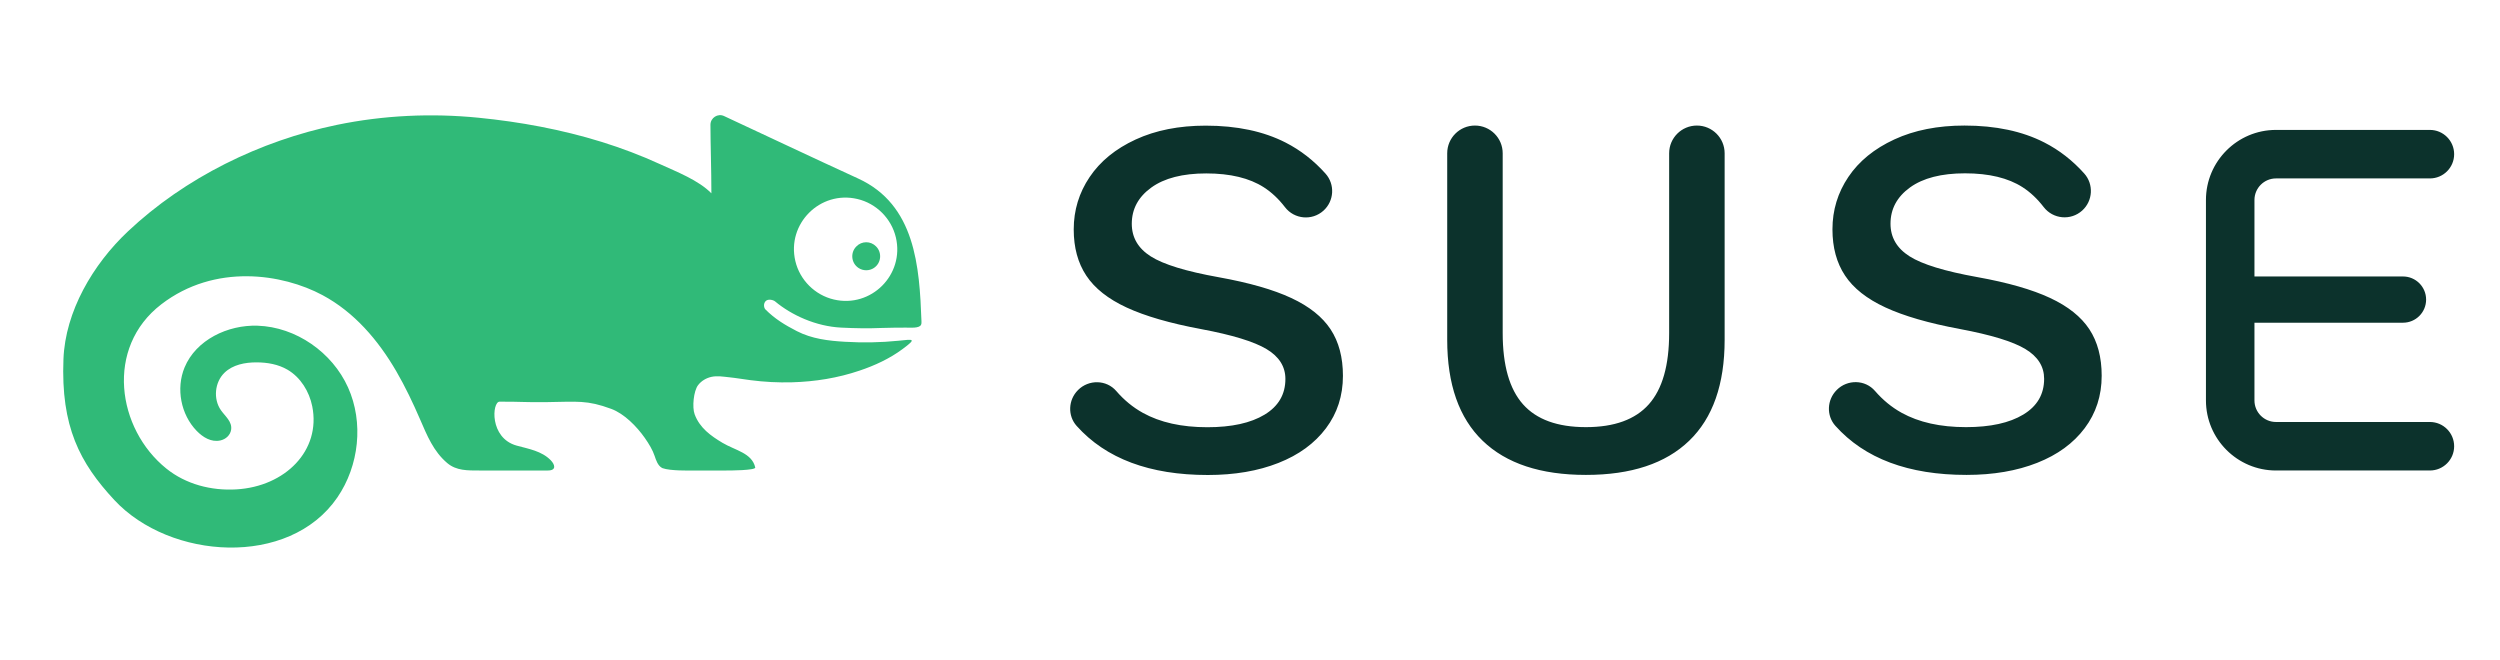
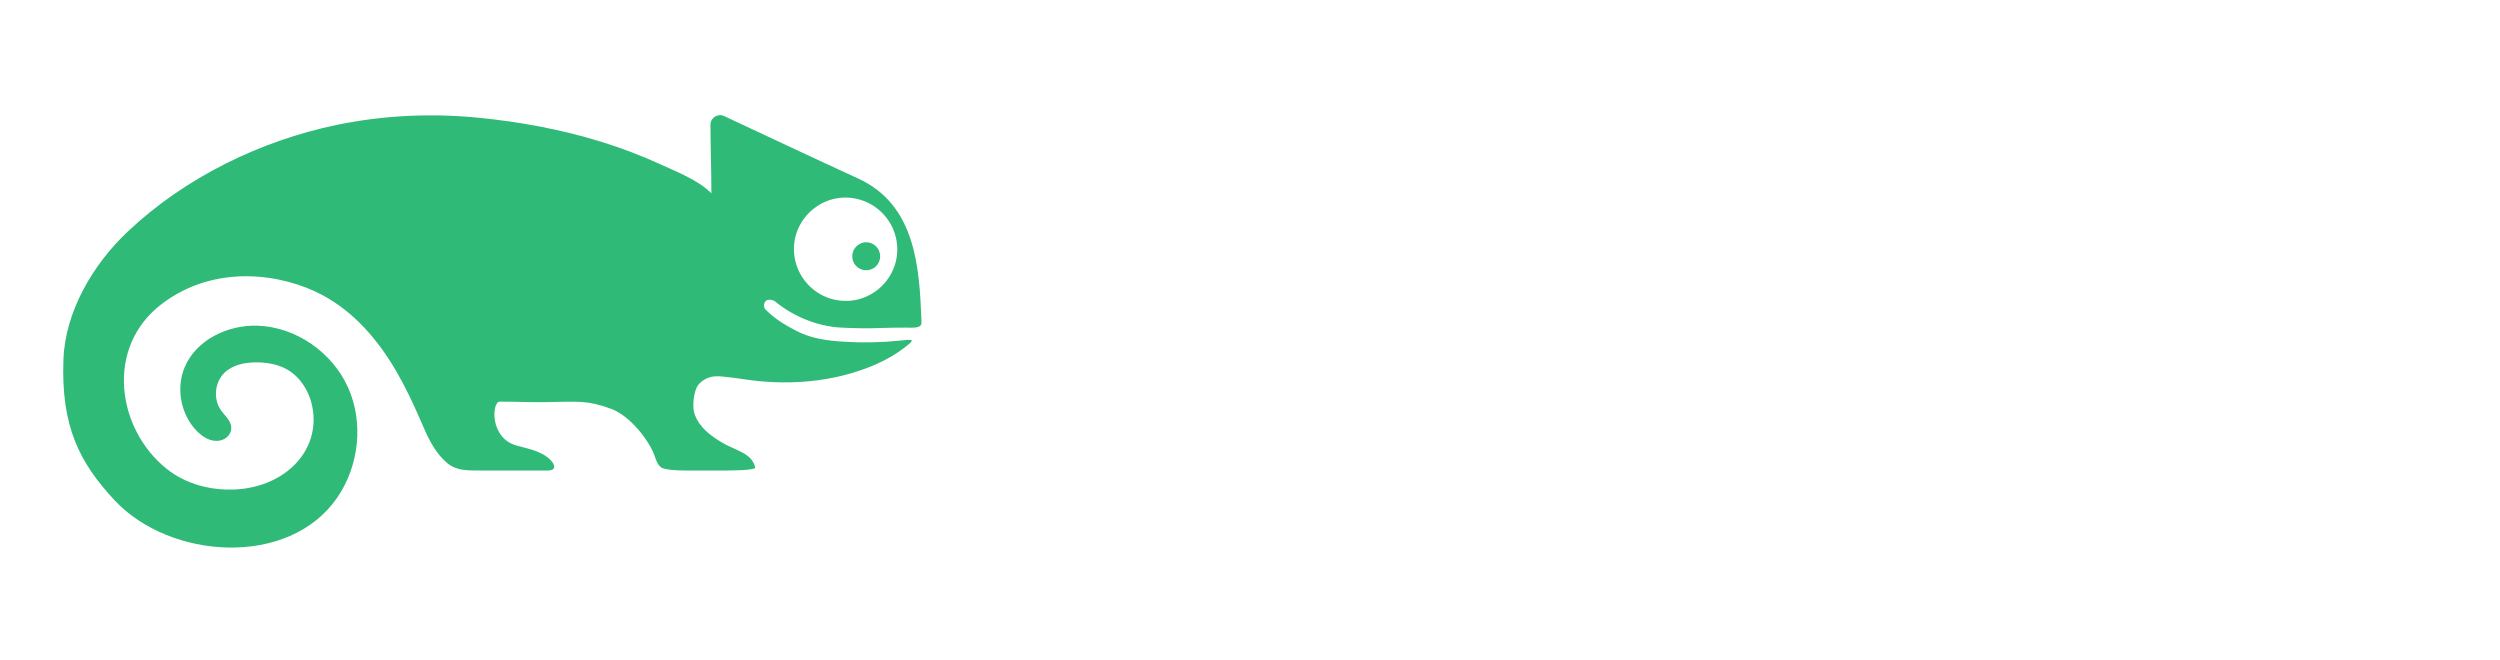
<svg xmlns="http://www.w3.org/2000/svg" width="712" height="188" viewBox="0 0 712 188" fill="none">
-   <path d="M692.027 120.181H648.199C644.82 120.181 642.069 117.432 642.069 114.05V91.908H684.374C688.008 91.908 690.957 88.963 690.957 85.325C690.957 81.688 688.008 78.739 684.374 78.739H642.069V56.95C642.069 53.568 644.82 50.816 648.199 50.816H692.027C695.843 50.816 698.94 47.728 698.94 43.91C698.94 40.094 695.843 37 692.027 37H648.199C637.206 37 628.253 45.947 628.253 56.95V114.05C628.253 125.05 637.206 133.997 648.199 133.997H692.027C695.843 133.997 698.94 130.909 698.94 127.093C698.94 123.275 695.843 120.181 692.027 120.181ZM563.147 78.92C553.88 77.255 547.436 75.289 543.831 72.993C540.219 70.701 538.415 67.607 538.415 63.704C538.415 59.514 540.267 56.07 543.973 53.386C547.681 50.709 552.9 49.364 559.635 49.364C566.464 49.364 571.925 50.677 576.025 53.315C578.23 54.735 580.238 56.62 582.049 58.98C584.719 62.433 589.76 62.892 593.006 59.969C596.068 57.208 596.337 52.475 593.582 49.403C590.258 45.691 586.478 42.752 582.243 40.586C575.947 37.365 568.362 35.758 559.49 35.758C551.878 35.758 545.221 37.071 539.517 39.706C533.81 42.338 529.439 45.901 526.419 50.386C523.393 54.877 521.883 59.85 521.883 65.314C521.883 70.484 523.073 74.872 525.468 78.48C527.855 82.095 531.689 85.115 536.956 87.553C542.22 89.994 549.292 92.041 558.17 93.7C567.049 95.362 573.267 97.26 576.827 99.406C580.39 101.553 582.168 104.379 582.168 107.888C582.168 112.282 580.196 115.673 576.238 118.063C572.294 120.452 566.852 121.649 559.926 121.649C552.609 121.649 546.488 120.284 541.561 117.549C538.748 115.987 536.229 113.918 533.998 111.341C531.191 108.085 526.154 108.007 523.118 111.046L523.092 111.079C520.311 113.853 520.098 118.357 522.72 121.28C531.069 130.598 543.523 135.254 560.072 135.254C567.68 135.254 574.389 134.107 580.196 131.814C586 129.525 590.504 126.233 593.724 121.943C596.948 117.649 598.558 112.673 598.558 107.011C598.558 101.747 597.387 97.334 595.047 93.774C592.702 90.214 588.974 87.236 583.85 84.85C578.731 82.457 571.828 80.482 563.147 78.92ZM347.056 78.949C337.79 77.284 331.352 75.315 327.744 73.022C324.132 70.73 322.331 67.632 322.331 63.727C322.331 59.536 324.184 56.096 327.889 53.416C331.598 50.735 336.816 49.39 343.548 49.39C350.371 49.39 355.838 50.709 359.935 53.341C362.146 54.761 364.154 56.649 365.965 59.006C368.629 62.466 373.673 62.922 376.919 59.999C379.985 57.234 380.25 52.501 377.495 49.432C374.171 45.717 370.388 42.778 366.156 40.611C359.864 37.394 352.275 35.784 343.399 35.784C335.791 35.784 329.134 37.1 323.43 39.732C317.72 42.364 313.355 45.93 310.332 50.418C307.309 54.903 305.796 59.876 305.796 65.34C305.796 70.51 306.986 74.904 309.382 78.506C311.771 82.118 315.602 85.147 320.866 87.582C326.133 90.023 333.208 92.07 342.083 93.729C350.959 95.387 357.177 97.292 360.74 99.436C364.3 101.579 366.081 104.408 366.081 107.92C366.081 112.311 364.106 115.699 360.158 118.089C356.203 120.481 350.765 121.674 343.842 121.674C336.522 121.674 330.398 120.31 325.474 117.575C322.664 116.016 320.142 113.947 317.918 111.37C315.111 108.111 310.07 108.036 307.028 111.079L307.005 111.105C304.224 113.879 304.011 118.383 306.633 121.306C314.982 130.628 327.433 135.28 343.988 135.28C351.596 135.28 358.302 134.136 364.106 131.843C369.91 129.554 374.42 126.256 377.64 121.965C380.861 117.678 382.468 112.695 382.468 107.04C382.468 101.773 381.297 97.363 378.956 93.8C376.612 90.237 372.887 87.265 367.759 84.876C362.641 82.483 355.741 80.511 347.056 78.949ZM491.176 43.657V96.775C491.176 109.452 487.81 119.036 481.081 125.525C474.349 132.015 464.546 135.254 451.674 135.254C438.793 135.254 428.989 132.015 422.257 125.525C415.529 119.036 412.166 109.452 412.166 96.775V43.657C412.166 39.292 415.697 35.758 420.062 35.758C424.424 35.758 427.967 39.292 427.967 43.657V94.87C427.967 104.043 429.891 110.798 433.745 115.137C437.599 119.476 443.571 121.649 451.674 121.649C459.77 121.649 465.739 119.476 469.593 115.137C473.447 110.798 475.374 104.043 475.374 94.87V43.657C475.374 39.292 478.915 35.758 483.273 35.758C487.638 35.758 491.176 39.292 491.176 43.657Z" fill="#0C322C" />
  <path d="M248.886 76.317C247.577 77.187 245.824 77.187 244.511 76.317C242.364 74.891 242.157 71.91 243.891 70.187C245.43 68.593 247.968 68.593 249.507 70.184C251.237 71.91 251.026 74.891 248.886 76.317ZM255.146 67.629C257.642 78.248 248.097 87.796 237.479 85.299C232.073 84.032 227.782 79.741 226.511 74.338C224.022 63.727 233.563 54.185 244.178 56.672C249.581 57.936 253.875 62.223 255.146 67.629ZM183.65 124.736C184.863 126.479 185.872 128.164 186.437 129.848C186.838 131.045 187.352 132.623 188.533 133.256C188.597 133.292 188.655 133.324 188.727 133.344C190.893 134.133 196.464 134 196.464 134H206.71C207.587 134.013 215.285 133.99 215.091 133.13C214.163 129.014 209.404 128.277 205.779 126.124C202.439 124.132 199.271 121.875 197.835 117.992C197.085 115.987 197.528 111.363 198.818 109.679C199.759 108.46 201.146 107.652 202.636 107.325C204.289 106.973 206.002 107.277 207.655 107.445C209.692 107.652 211.703 108.02 213.733 108.272C217.652 108.783 221.61 108.987 225.561 108.88C232.082 108.699 238.62 107.661 244.802 105.553C249.119 104.105 253.371 102.145 257.04 99.419C261.211 96.319 260.115 96.61 255.886 97.043C250.823 97.56 245.714 97.638 240.635 97.337C235.895 97.062 231.219 96.503 226.932 94.301C223.556 92.558 220.656 90.812 217.979 88.112C217.578 87.705 217.329 86.515 218.063 85.755C218.774 85.018 220.281 85.445 220.743 85.84C225.412 89.742 232.377 92.956 239.587 93.305C243.486 93.499 247.279 93.57 251.182 93.402C253.131 93.312 256.074 93.325 258.03 93.305C259.039 93.292 261.79 93.583 262.304 92.513C262.46 92.203 262.447 91.844 262.434 91.495C261.861 75.891 260.707 58.291 244.379 50.832C232.196 45.261 213.93 36.631 206.216 33.052C204.428 32.202 202.336 33.547 202.336 35.538C202.336 40.751 202.601 48.239 202.604 55.055C198.908 51.291 192.684 48.915 187.941 46.736C182.554 44.265 176.993 42.17 171.335 40.408C159.943 36.88 148.155 34.708 136.298 33.531C122.851 32.189 109.177 32.832 95.936 35.568C74.131 40.088 52.697 50.574 36.427 65.909C26.439 75.318 18.602 88.695 18.071 102.271C17.315 121.487 22.698 131.805 32.592 142.439C48.371 159.388 82.331 161.761 96.085 141.663C102.274 132.616 103.616 120.346 99.124 110.345C94.633 100.351 84.309 93.127 73.365 92.759C64.871 92.478 55.82 96.797 52.565 104.651C50.081 110.649 51.494 118.06 56.018 122.716C57.78 124.533 60.166 126.02 62.772 125.438C64.308 125.095 65.592 123.941 65.824 122.383C66.167 120.084 64.156 118.593 62.918 116.828C60.683 113.643 61.136 108.861 63.933 106.155C66.293 103.869 69.788 103.193 73.073 103.203C76.132 103.209 79.259 103.755 81.897 105.298C85.606 107.48 88.07 111.477 88.923 115.699C91.468 128.319 81.209 138.572 67.299 139.377C60.182 139.797 52.94 137.929 47.385 133.457C33.316 122.14 29.87 99.009 45.949 86.661C61.214 74.94 80.484 77.96 91.846 84.052C100.938 88.924 107.715 96.897 112.85 105.712C115.427 110.144 117.622 114.778 119.659 119.482C121.619 124.006 123.452 128.565 127.374 131.879C129.97 134.078 133.175 134 136.576 134H155.992C158.631 134 157.987 132.241 156.849 131.077C154.275 128.445 150.577 127.85 147.152 126.909C139.325 124.756 140.123 114.393 142.289 114.393C149.286 114.393 149.506 114.603 155.637 114.526C164.483 114.403 167.16 113.889 174.08 116.446C177.779 117.817 181.332 121.432 183.65 124.736Z" fill="#30BA78" />
</svg>